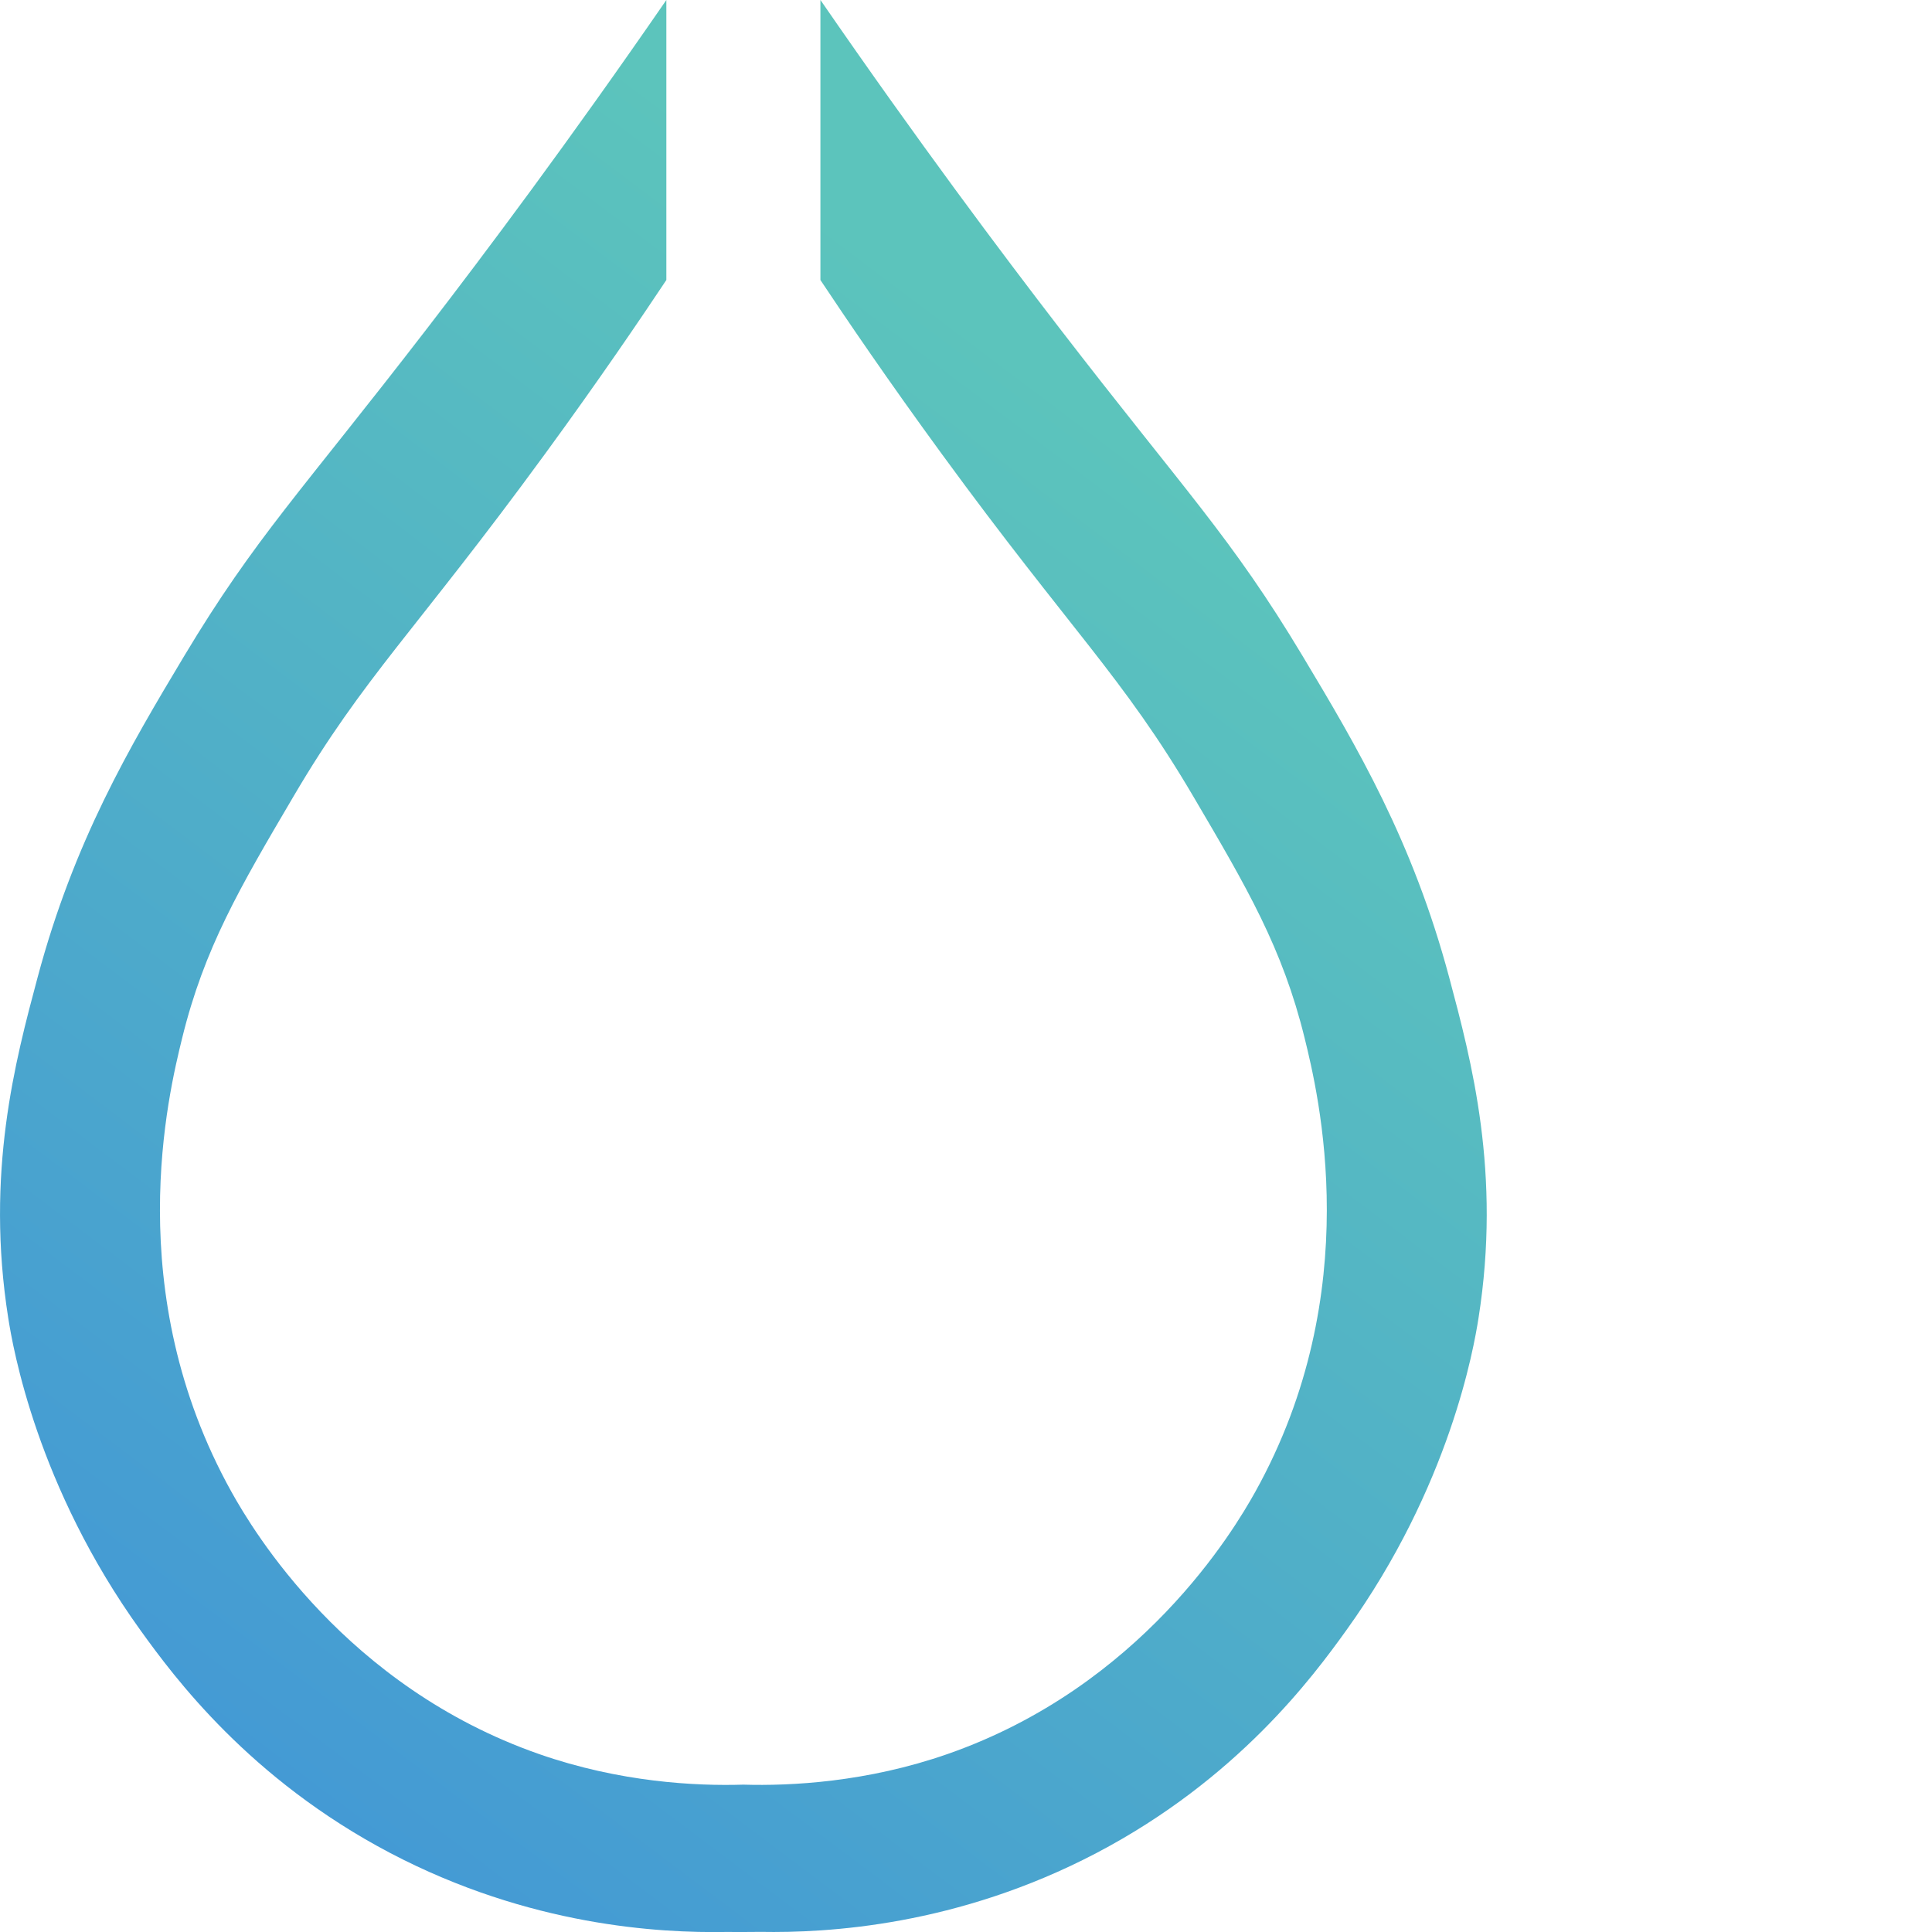
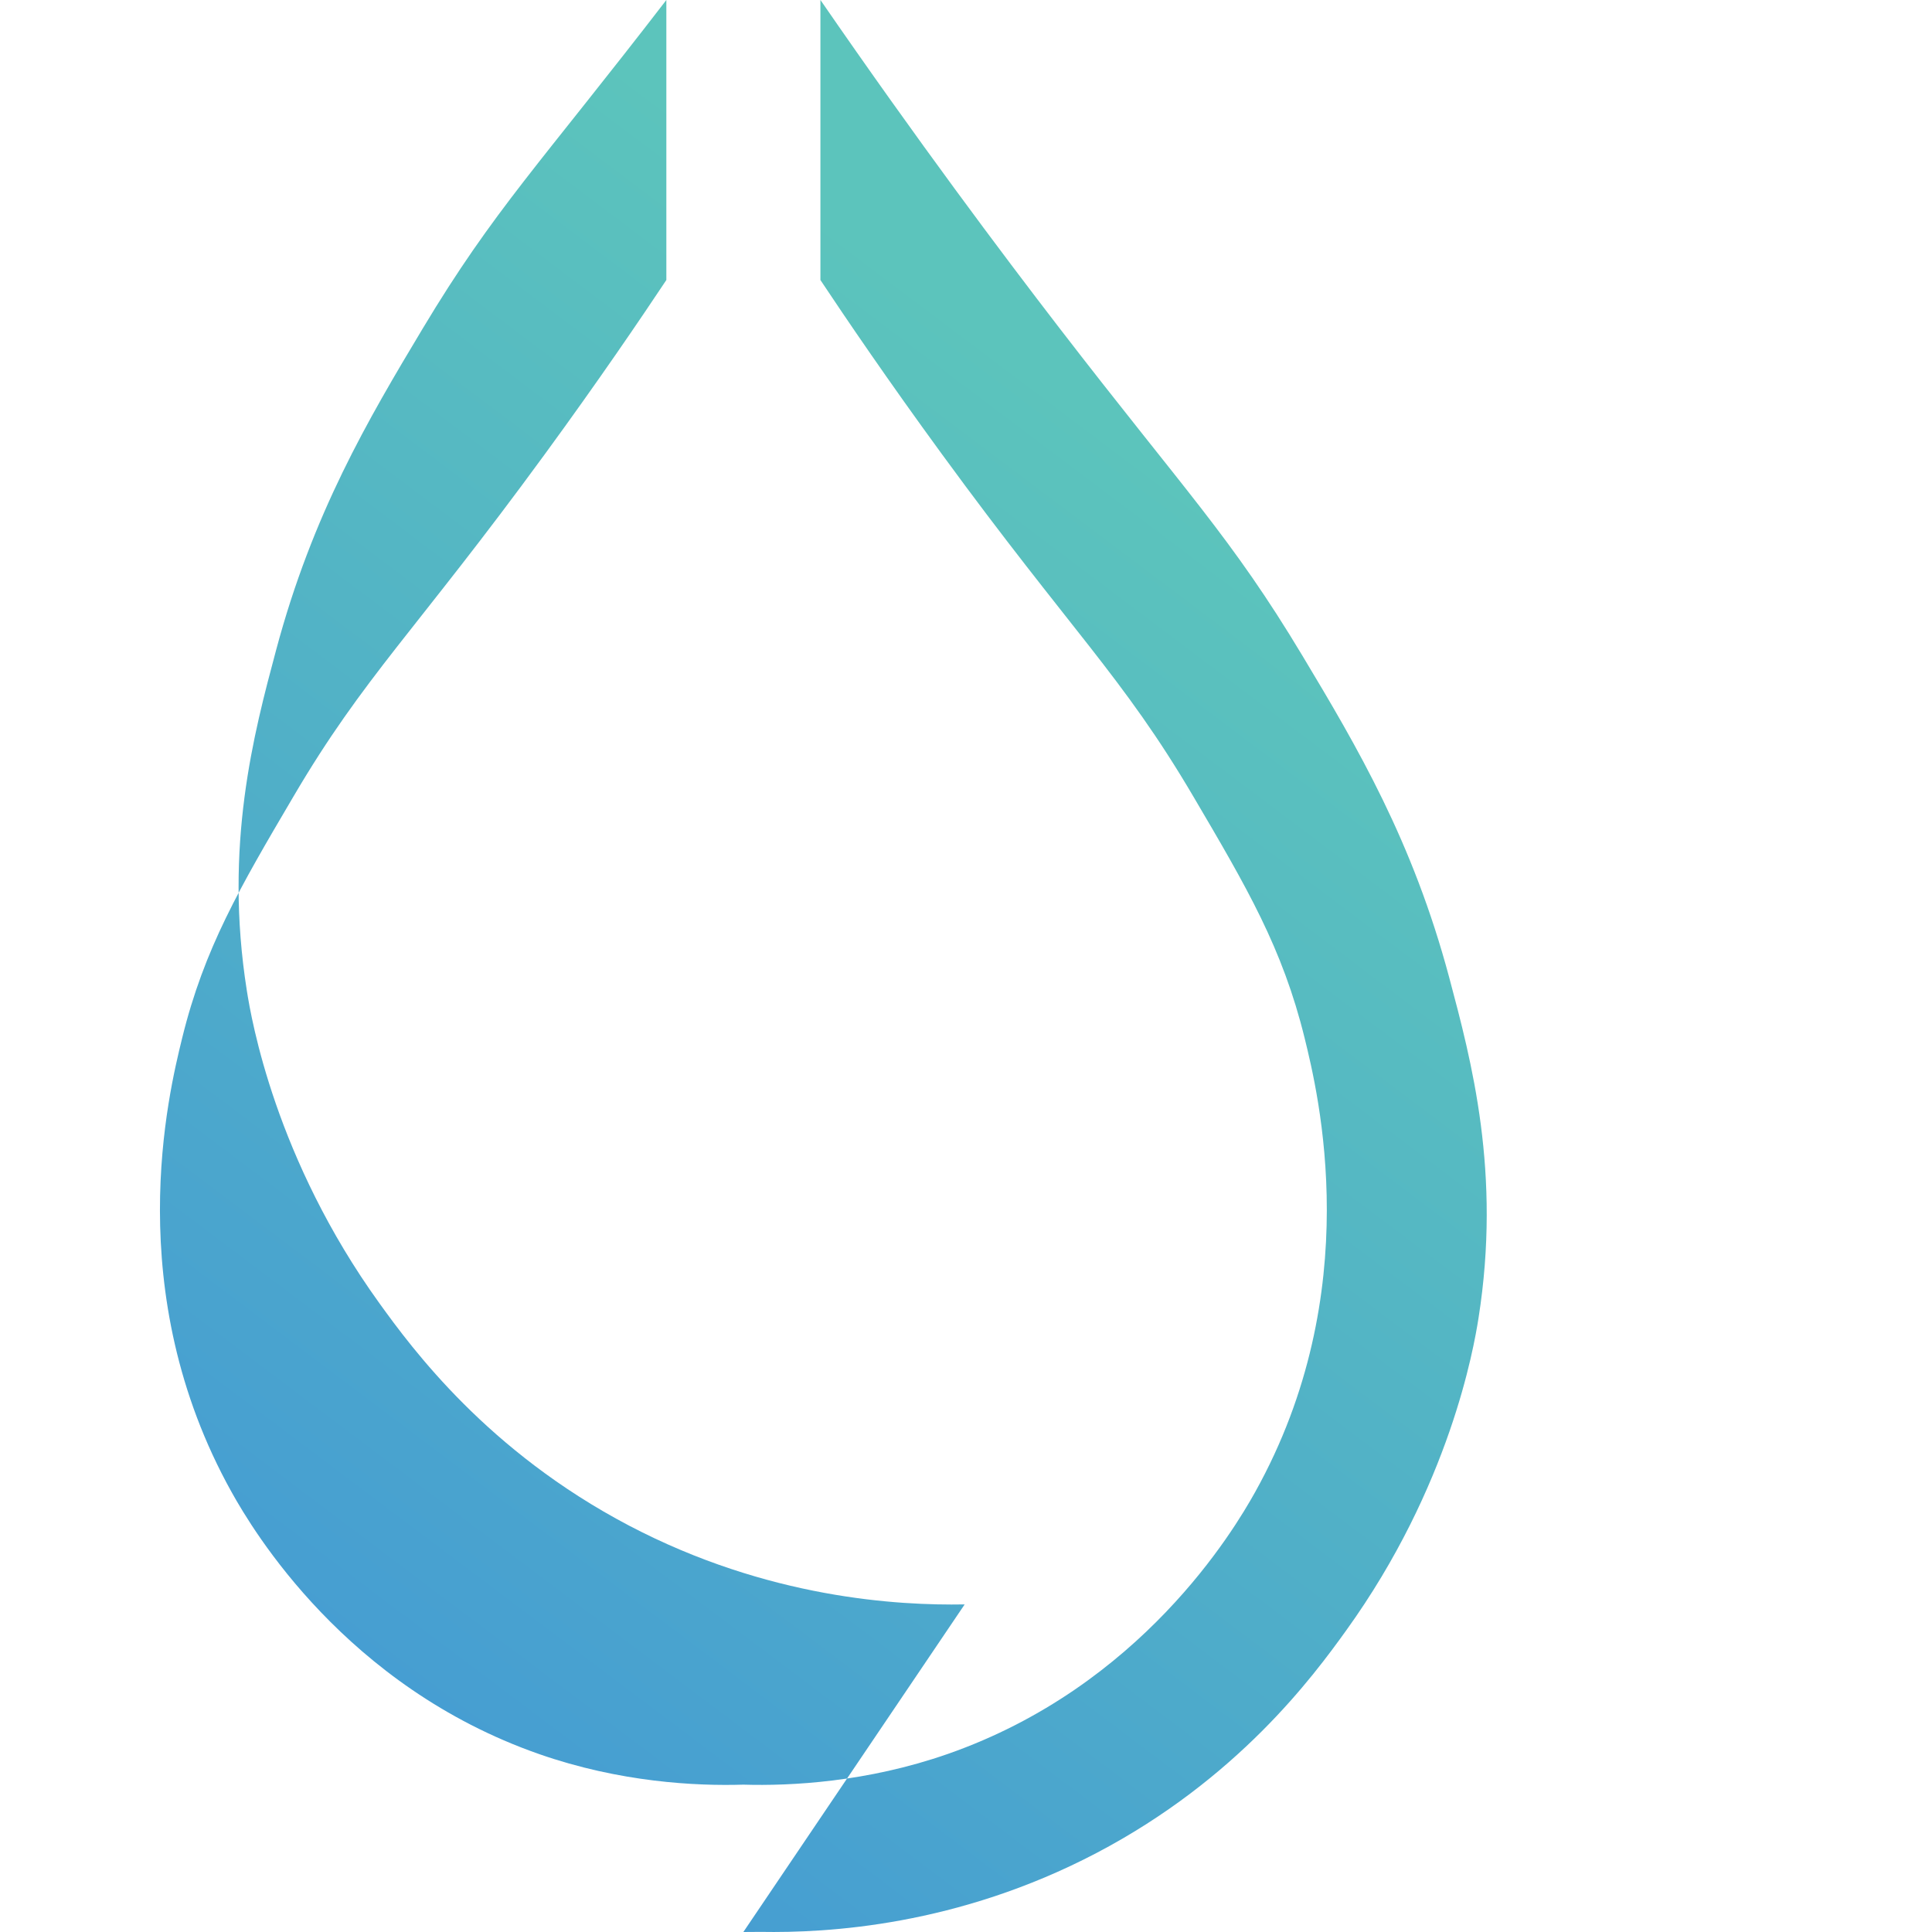
<svg xmlns="http://www.w3.org/2000/svg" id="Layer_2" data-name="Layer 2" width="989.93" height="989.93" viewBox="0 0 989.93 989.93">
  <defs>
    <style>.cls-1{fill:url(#linear-gradient);}</style>
    <linearGradient id="linear-gradient" x1="302.13" y1="952.85" x2="790.13" y2="305.25" gradientUnits="userSpaceOnUse">
      <stop offset="0" stop-color="#449ad4" />
      <stop offset="1" stop-color="#5cc4bc" />
    </linearGradient>
  </defs>
-   <path class="cls-1" d="M540,1030.5l8.9-.06c34,.6,100.62-3,172-40.4,72.34-37.94,111-90.44,127.94-114C902.06,802.16,914.31,731,916.67,716c11.76-74.4-3.6-131.87-15-174.56-18.69-69.89-47-117.89-75.11-164.72-36.7-61.17-59.82-83.93-124.84-168.34-29.33-38.1-72.19-95.22-122.24-167.83V184.05c13.36,20.09,34.67,51.48,62.16,89.09C708,364,734.31,387,770.6,448.74c27.47,46.71,45.64,77.6,57,123.8,6.88,28.07,31.86,129.83-25.39,232.58-10.86,19.49-58.38,99.51-157.46,134.15C603.34,953.75,564.31,955.72,540,955c-24.31.76-63.34-1.21-104.73-15.69-99.08-34.64-146.6-114.66-157.46-134.15-57.25-102.75-32.27-204.51-25.39-232.58,11.34-46.2,29.51-77.09,57-123.8C345.69,387,372,364,438.38,273.14c27.49-37.61,48.8-69,62.16-89.09V40.57C450.49,113.18,407.63,170.3,378.3,208.4c-65,84.41-88.14,107.17-124.84,168.34-28.09,46.83-56.42,94.83-75.11,164.72-11.42,42.69-26.78,100.16-15,174.56,2.36,14.94,14.61,86.14,67.86,160.06,16.94,23.52,55.6,76,127.94,114,71.35,37.42,137.94,41,172,40.4Z" transform="translate(-159.11 -40.57)" />
+   <path class="cls-1" d="M540,1030.5l8.9-.06c34,.6,100.62-3,172-40.4,72.34-37.94,111-90.44,127.94-114C902.06,802.16,914.31,731,916.67,716c11.76-74.4-3.6-131.87-15-174.56-18.69-69.89-47-117.89-75.11-164.72-36.7-61.17-59.82-83.93-124.84-168.34-29.33-38.1-72.19-95.22-122.24-167.83V184.05c13.36,20.09,34.67,51.48,62.16,89.09C708,364,734.31,387,770.6,448.74c27.47,46.71,45.64,77.6,57,123.8,6.88,28.07,31.86,129.83-25.39,232.58-10.86,19.49-58.38,99.51-157.46,134.15C603.34,953.75,564.31,955.72,540,955c-24.31.76-63.34-1.21-104.73-15.69-99.08-34.64-146.6-114.66-157.46-134.15-57.25-102.75-32.27-204.51-25.39-232.58,11.34-46.2,29.51-77.09,57-123.8C345.69,387,372,364,438.38,273.14c27.49-37.61,48.8-69,62.16-89.09V40.57c-65,84.41-88.14,107.17-124.84,168.34-28.09,46.83-56.42,94.83-75.11,164.72-11.42,42.69-26.78,100.16-15,174.56,2.36,14.94,14.61,86.14,67.86,160.06,16.94,23.52,55.6,76,127.94,114,71.35,37.42,137.94,41,172,40.4Z" transform="translate(-159.11 -40.57)" />
</svg>